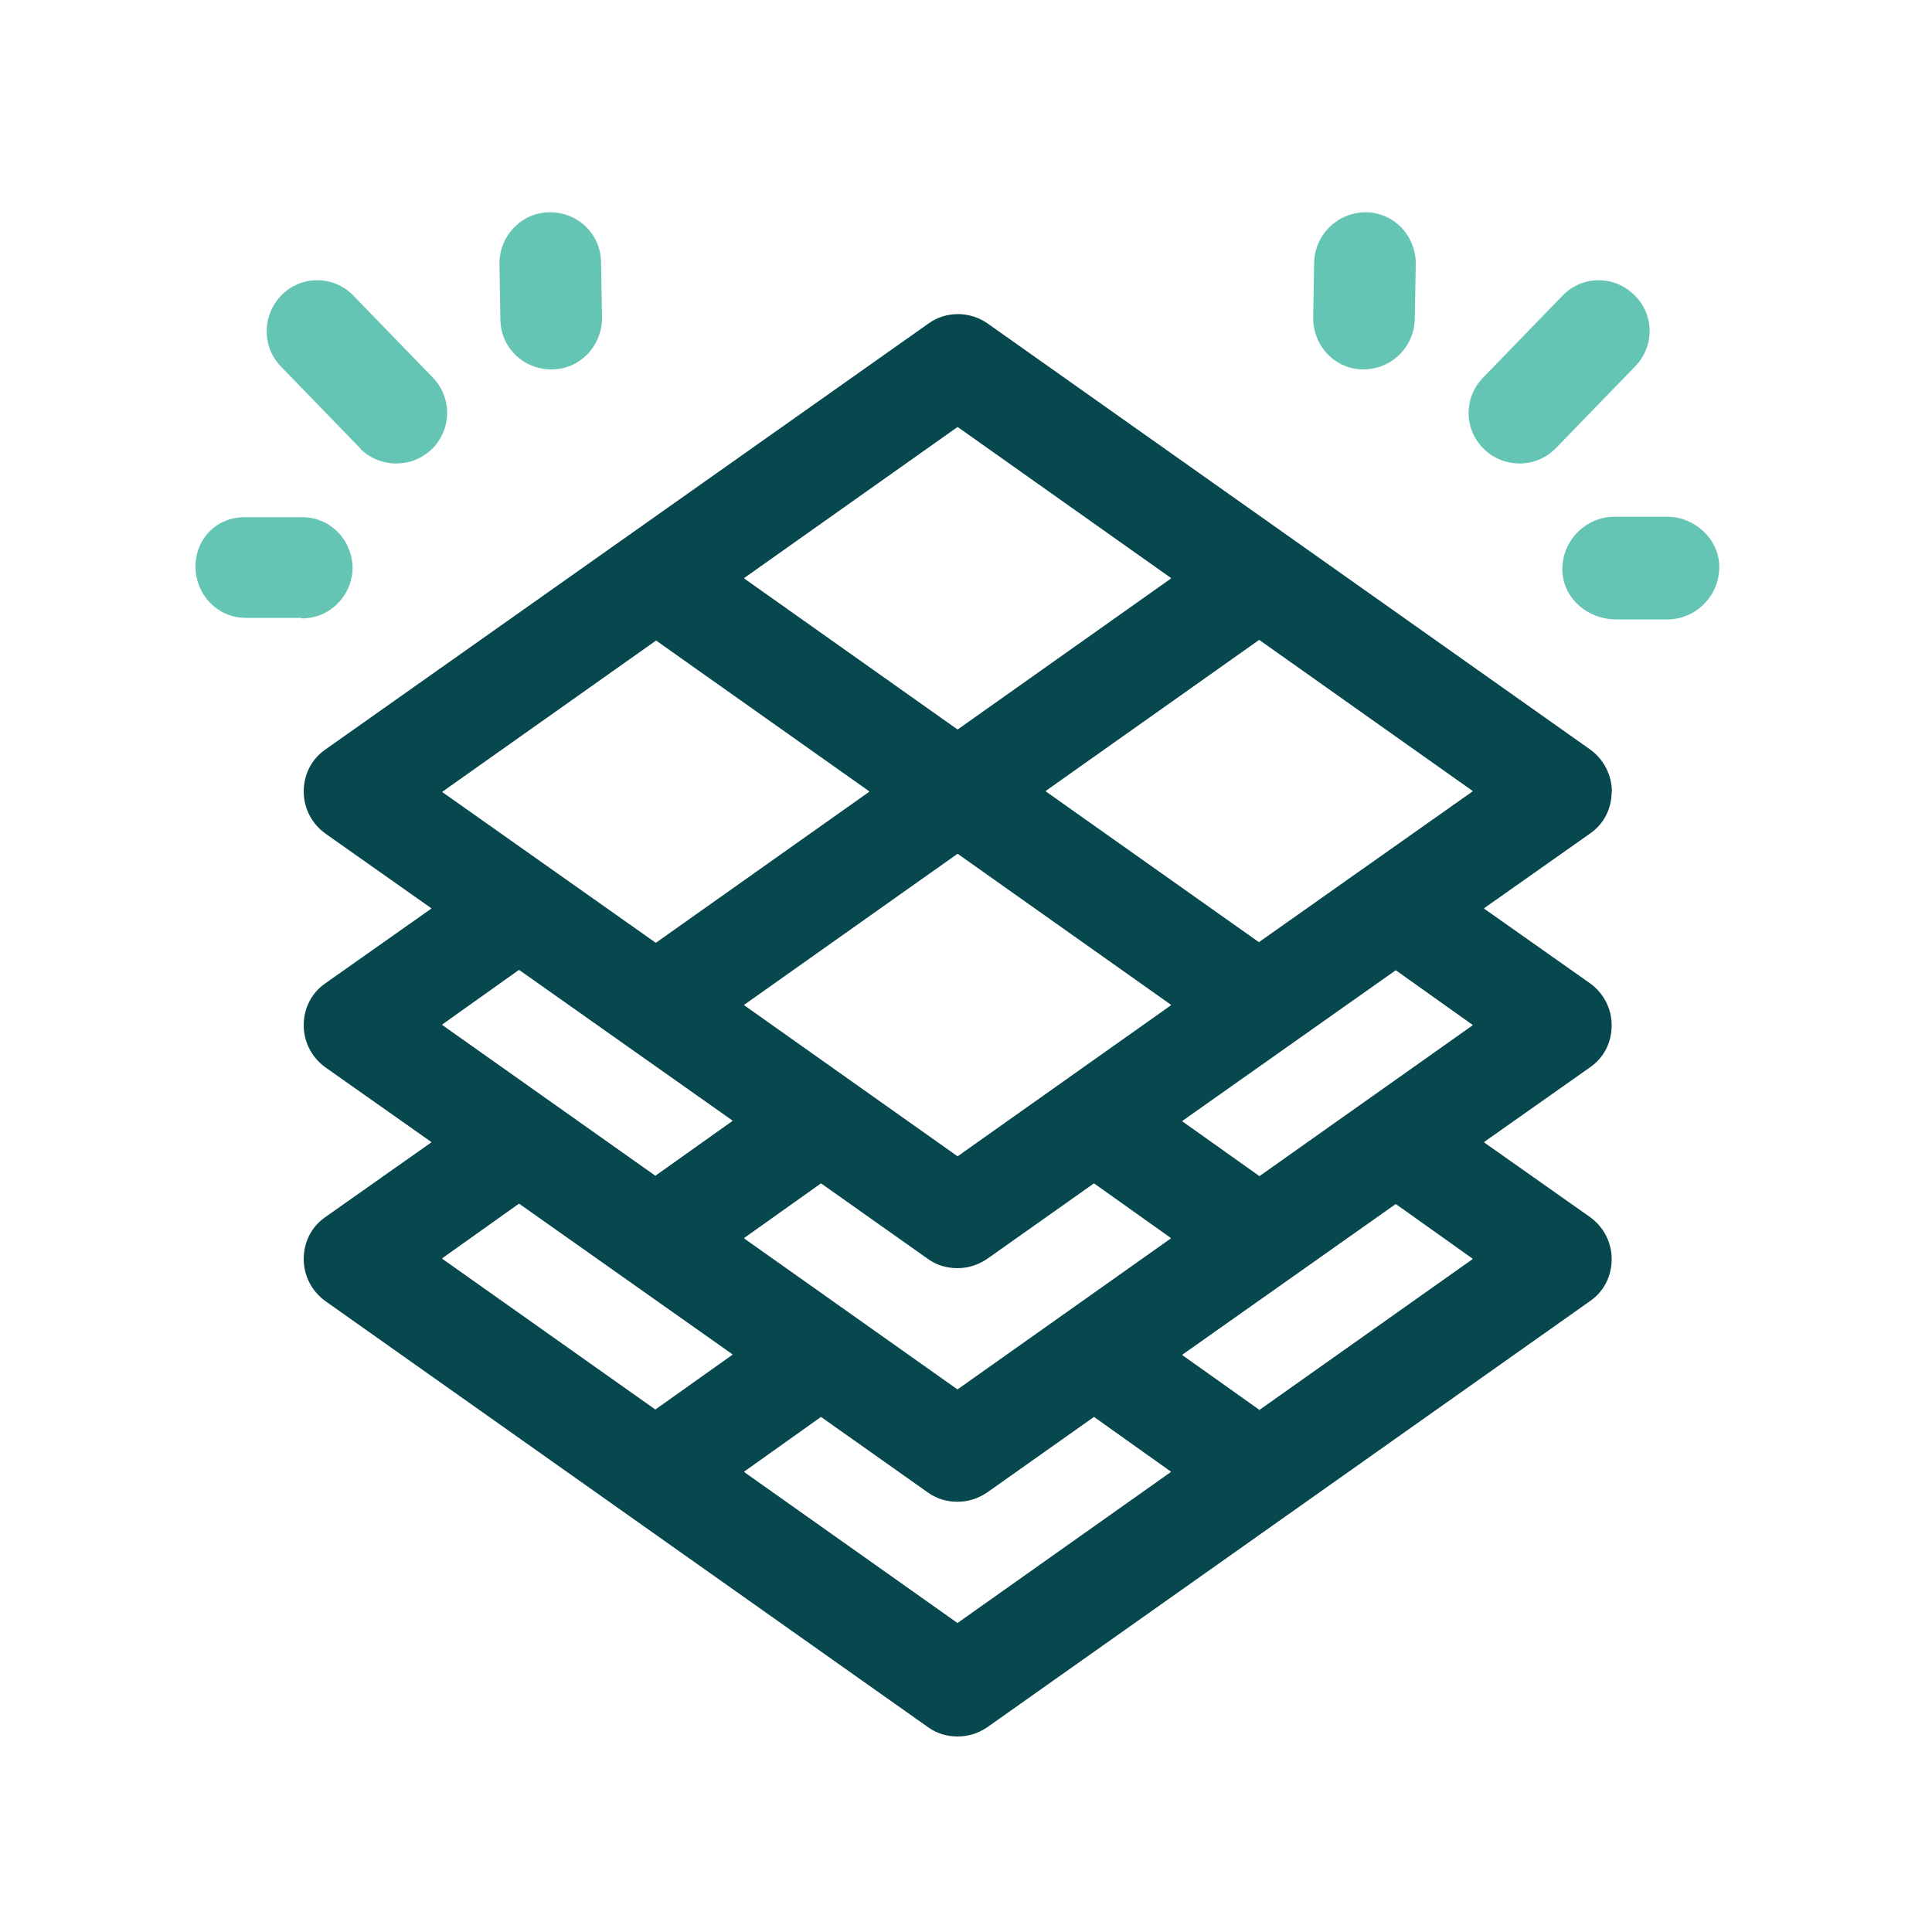
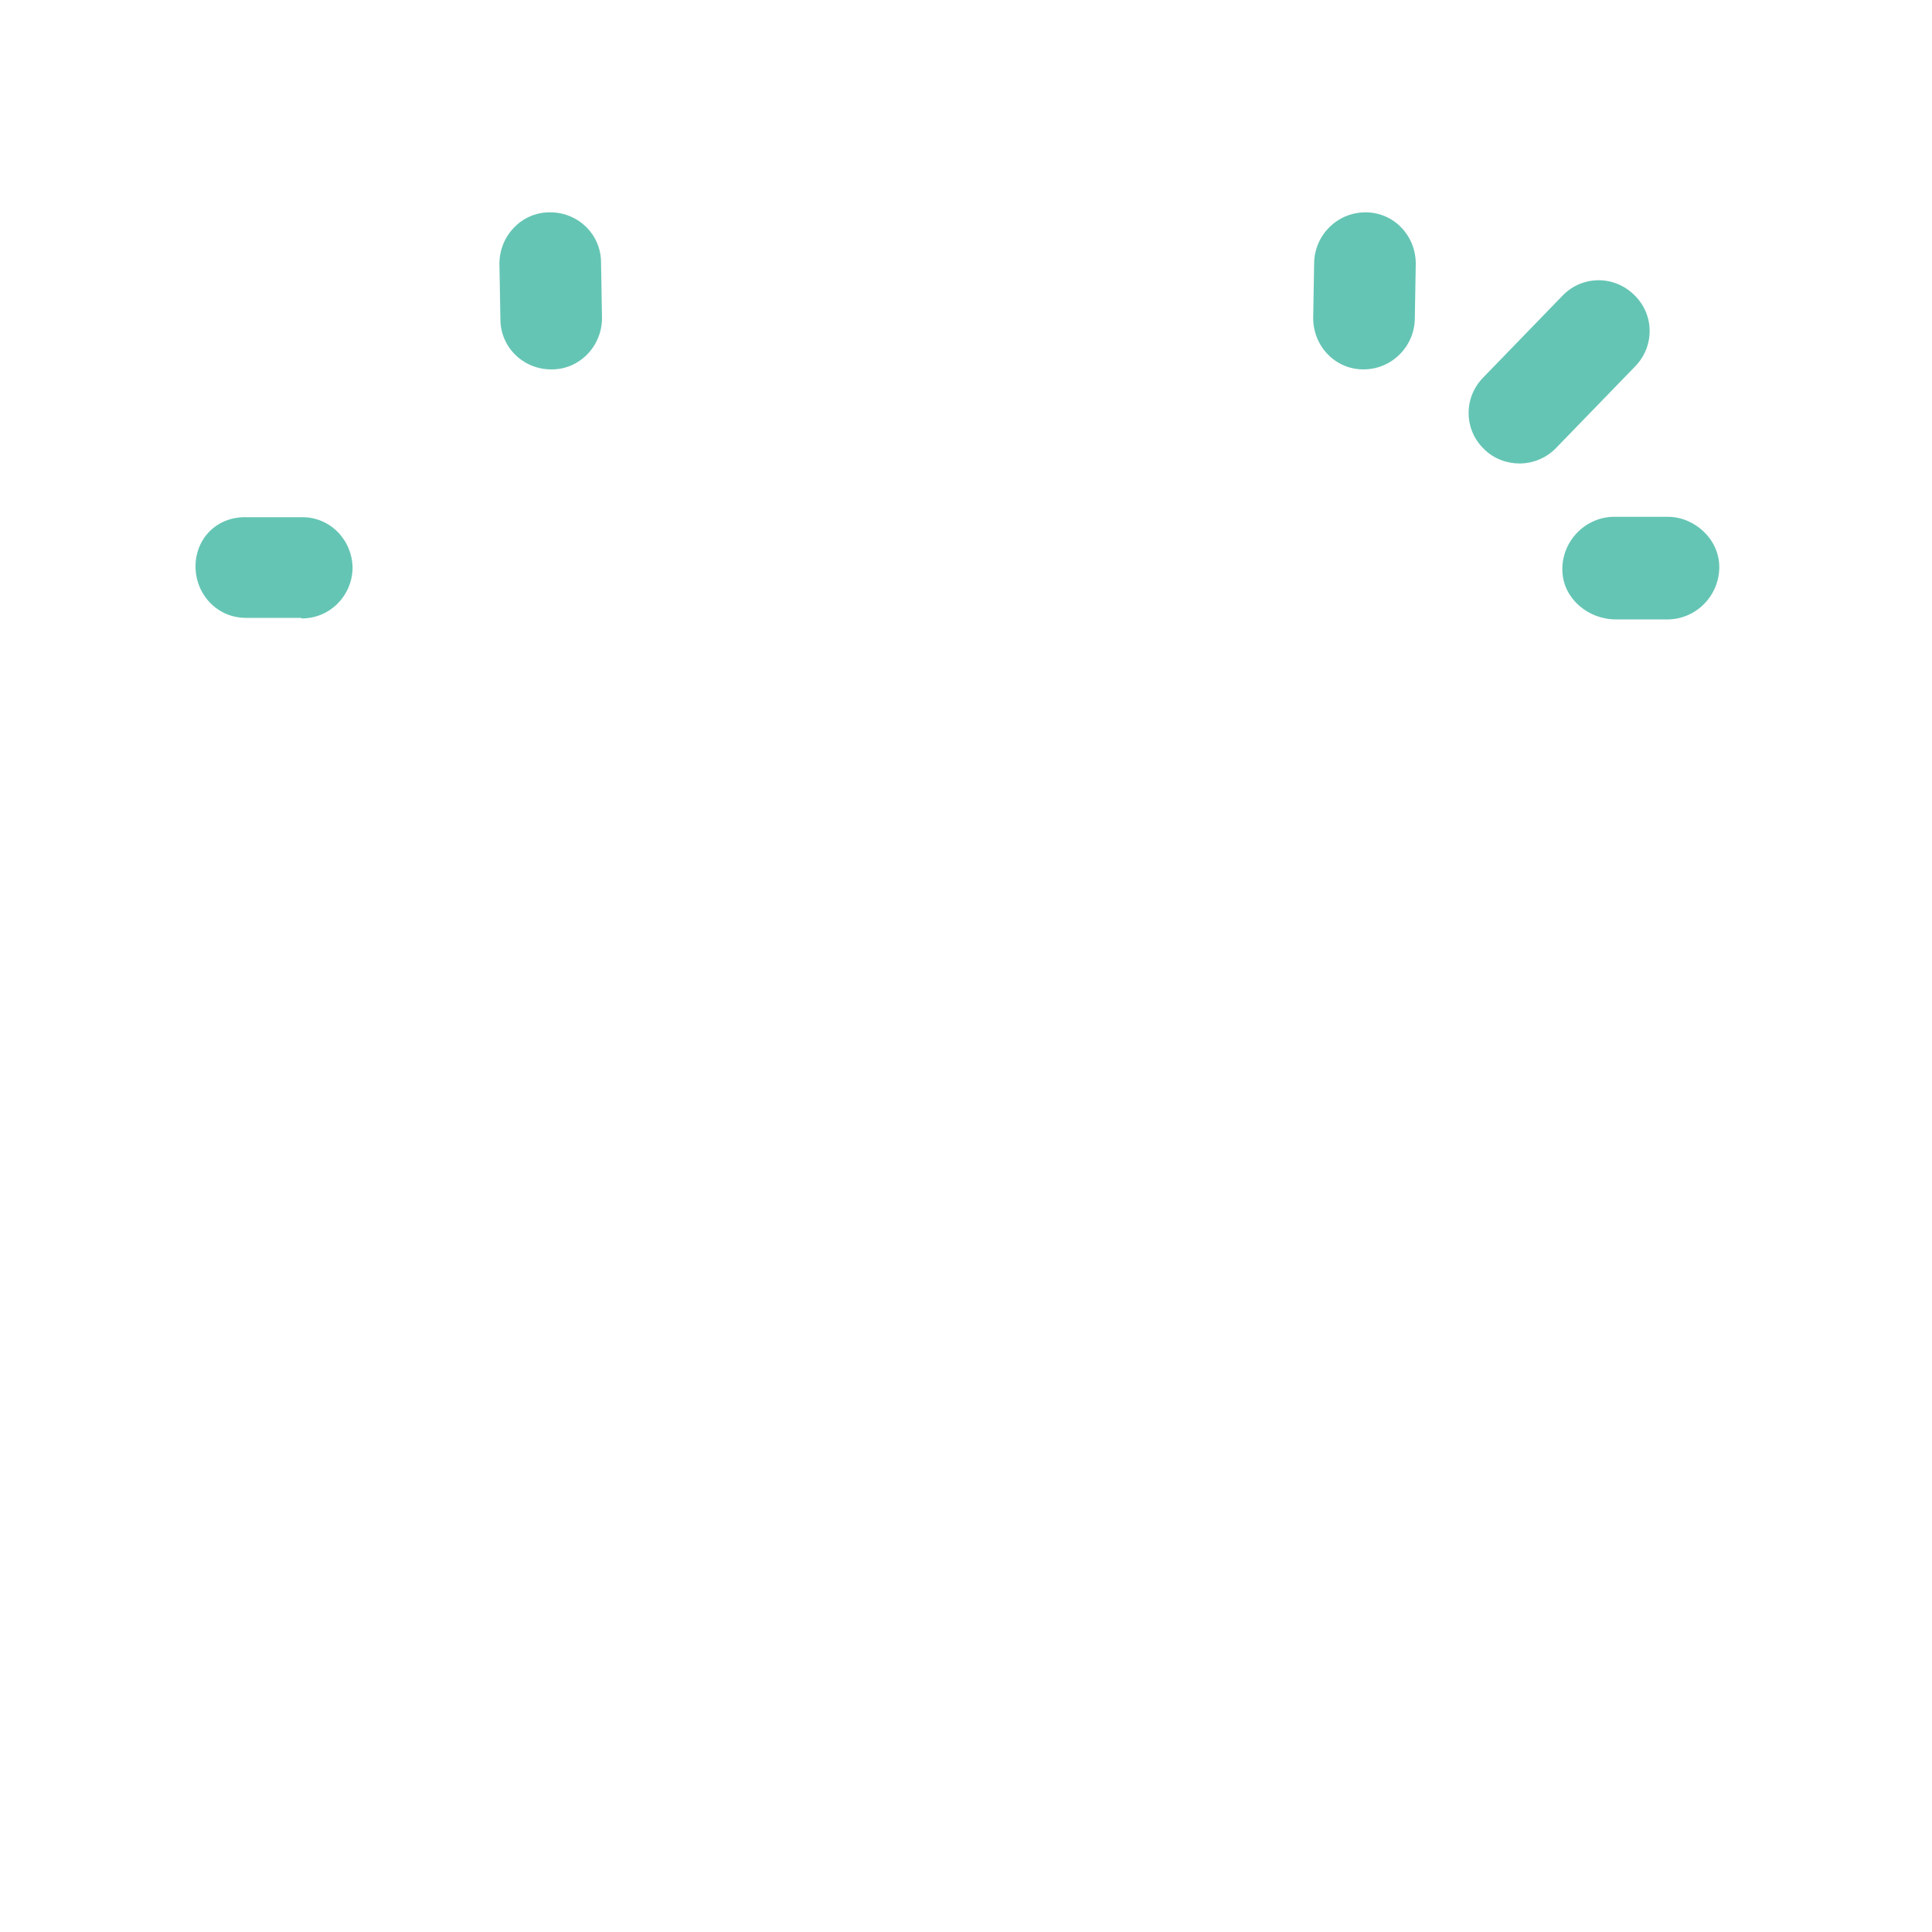
<svg xmlns="http://www.w3.org/2000/svg" id="Layer_1" viewBox="0 0 100 100">
  <defs>
    <style>.cls-1{fill:#65c5b4;}.cls-2{fill:#07484f;}</style>
  </defs>
  <path class="cls-1" d="M78.64,23.99c.68,0,1.37-.26,1.89-.79l4.1-4.23c1.03-1.05,1-2.71-.05-3.71-1.05-1.03-2.71-1-3.71.05l-4.1,4.23c-1.03,1.05-1,2.71.05,3.71.5.5,1.18.74,1.84.74h-.03Z" />
  <path class="cls-1" d="M86.34,26.75h-2.87c-1.49.05-2.68,1.34-2.6,2.85.07,1.41,1.35,2.46,2.76,2.46h2.76c1.45-.05,2.6-1.26,2.6-2.71s-1.29-2.6-2.66-2.6h0Z" />
  <path class="cls-1" d="M70.57,19.12h0c1.45,0,2.63-1.16,2.66-2.61l.05-2.86c0-1.45-1.13-2.66-2.6-2.66h0c-1.45,0-2.63,1.16-2.66,2.61l-.05,2.86c0,1.45,1.13,2.66,2.6,2.66Z" />
-   <path class="cls-1" d="M18.62,23.2c.53.53,1.21.79,1.89.79s1.31-.24,1.84-.74c1.05-1.03,1.05-2.68.05-3.71l-4.1-4.23c-1-1.05-2.68-1.08-3.71-.05-1.03,1.03-1.05,2.68-.05,3.71l4.1,4.23h-.03Z" />
  <path class="cls-1" d="M18.25,29.43c0-1.45-1.13-2.66-2.6-2.66h-2.87c-1.55-.05-2.66,1.1-2.66,2.55s1.13,2.66,2.6,2.66h2.87s0,.03.03.03c1.45,0,2.6-1.16,2.63-2.6v.03Z" />
  <path class="cls-1" d="M28.53,19.12h.03c1.45,0,2.6-1.21,2.6-2.66l-.05-2.87c0-1.45-1.18-2.6-2.63-2.6h-.03c-1.45,0-2.6,1.21-2.6,2.66l.05,2.87c0,1.45,1.18,2.6,2.63,2.6Z" />
-   <path class="cls-2" d="M83.43,40.97c0-.84-.42-1.66-1.1-2.16l-31.23-22.08c-.92-.63-2.13-.63-3.02,0l-31.26,22.08c-.71.5-1.1,1.29-1.1,2.16s.42,1.66,1.1,2.16l5.49,3.87s.02.03,0,.04l-5.49,3.87c-.71.5-1.1,1.29-1.1,2.16s.42,1.66,1.1,2.16l5.49,3.87s.02.03,0,.04l-5.49,3.87c-.71.5-1.1,1.29-1.1,2.16s.42,1.66,1.1,2.16l31.23,22.08c.45.32.97.47,1.52.47s1.05-.16,1.52-.47l31.23-22.08c.71-.5,1.1-1.29,1.1-2.16s-.42-1.66-1.1-2.16l-5.49-3.87s-.02-.03,0-.04l5.49-3.87c.71-.5,1.1-1.29,1.1-2.16s-.42-1.66-1.1-2.16l-5.49-3.87s-.02-.03,0-.04l5.49-3.87c.71-.5,1.1-1.29,1.1-2.16h0ZM49.58,22.11l11.02,7.8s.02.03,0,.04l-11.02,7.8s-.02,0-.03,0l-11.02-7.8s-.02-.03,0-.04l11.02-7.8s.02,0,.03,0ZM60.6,52.04l-11.02,7.8s-.02,0-.03,0l-11.02-7.8s-.02-.03,0-.04l11.02-7.8s.02,0,.03,0l11.02,7.8s.02.03,0,.04ZM33.94,33.14l11.04,7.81s.02.03,0,.04l-11.02,7.8s-.02,0-.03,0l-11.02-7.78s-.02-.03,0-.04l11.04-7.81v-.03ZM33.94,72.97l-11.04-7.81s-.02-.03,0-.04l3.95-2.81s.02,0,.03,0l11.02,7.78s.02.03,0,.04l-3.97,2.82v.03ZM33.94,60.87l-11.04-7.81s-.02-.03,0-.04l3.95-2.81s.02,0,.03,0l11.02,7.78s.02.03,0,.04l-3.97,2.82v.03ZM49.55,84l-11.02-7.8s-.02-.03,0-.04l3.95-2.81s.02,0,.03,0l5.53,3.91c.45.32.97.47,1.52.47s1.05-.16,1.52-.47l5.53-3.91s.02,0,.03,0l3.95,2.81s.02.03,0,.04l-11.02,7.8s-.02,0-.03,0ZM49.55,71.91l-11.02-7.8s-.02-.03,0-.04l3.95-2.81s.02,0,.03,0l5.53,3.91c.45.32.97.47,1.52.47s1.05-.16,1.52-.47l5.53-3.91s.02,0,.03,0l3.95,2.81s.02.03,0,.04l-11.02,7.8s-.02,0-.03,0ZM65.18,72.97l-3.97-2.82s-.02-.03,0-.04l11.02-7.78s.02,0,.03,0l3.95,2.81s.02.03,0,.04l-11.04,7.81v-.03ZM65.18,60.87l-3.97-2.82s-.02-.03,0-.04l11.02-7.78s.02,0,.03,0l3.95,2.81s.02.03,0,.04l-11.04,7.81v-.03ZM65.18,48.78l-11.04-7.81s-.02-.03,0-.04l11.02-7.8s.02,0,.03,0l11.02,7.8s.02.03,0,.04l-11.04,7.79v.03Z" />
</svg>